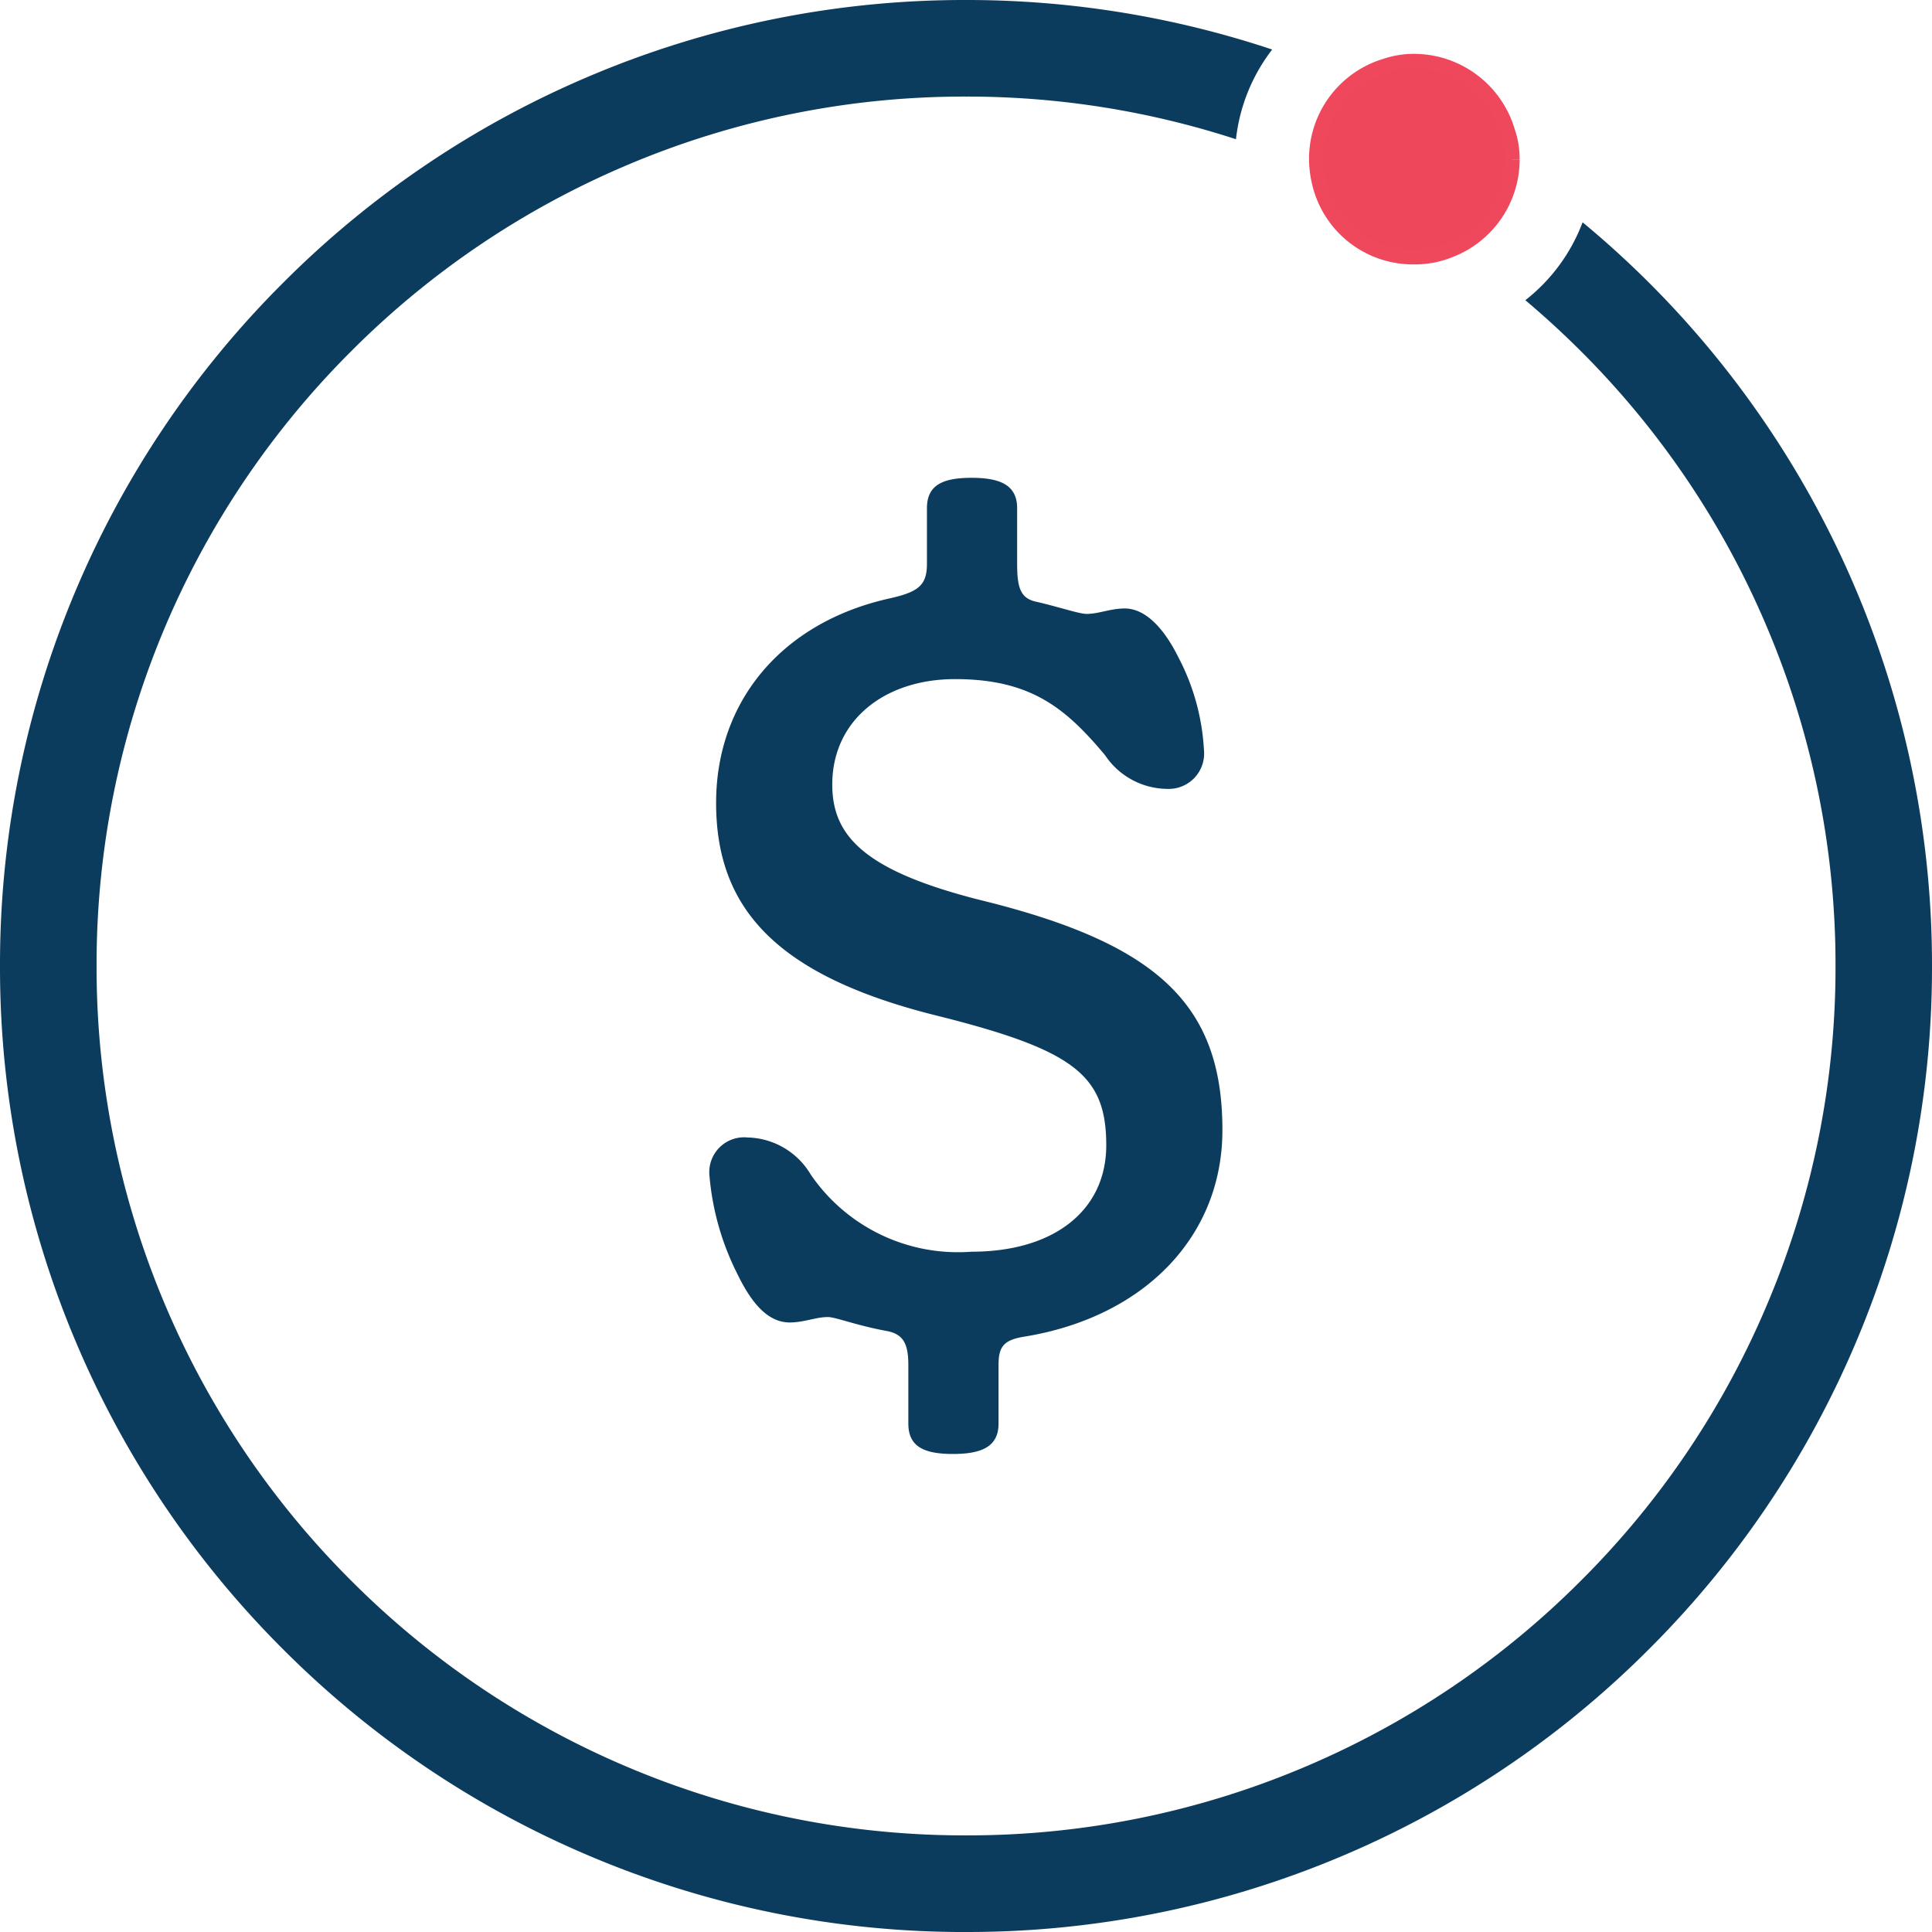
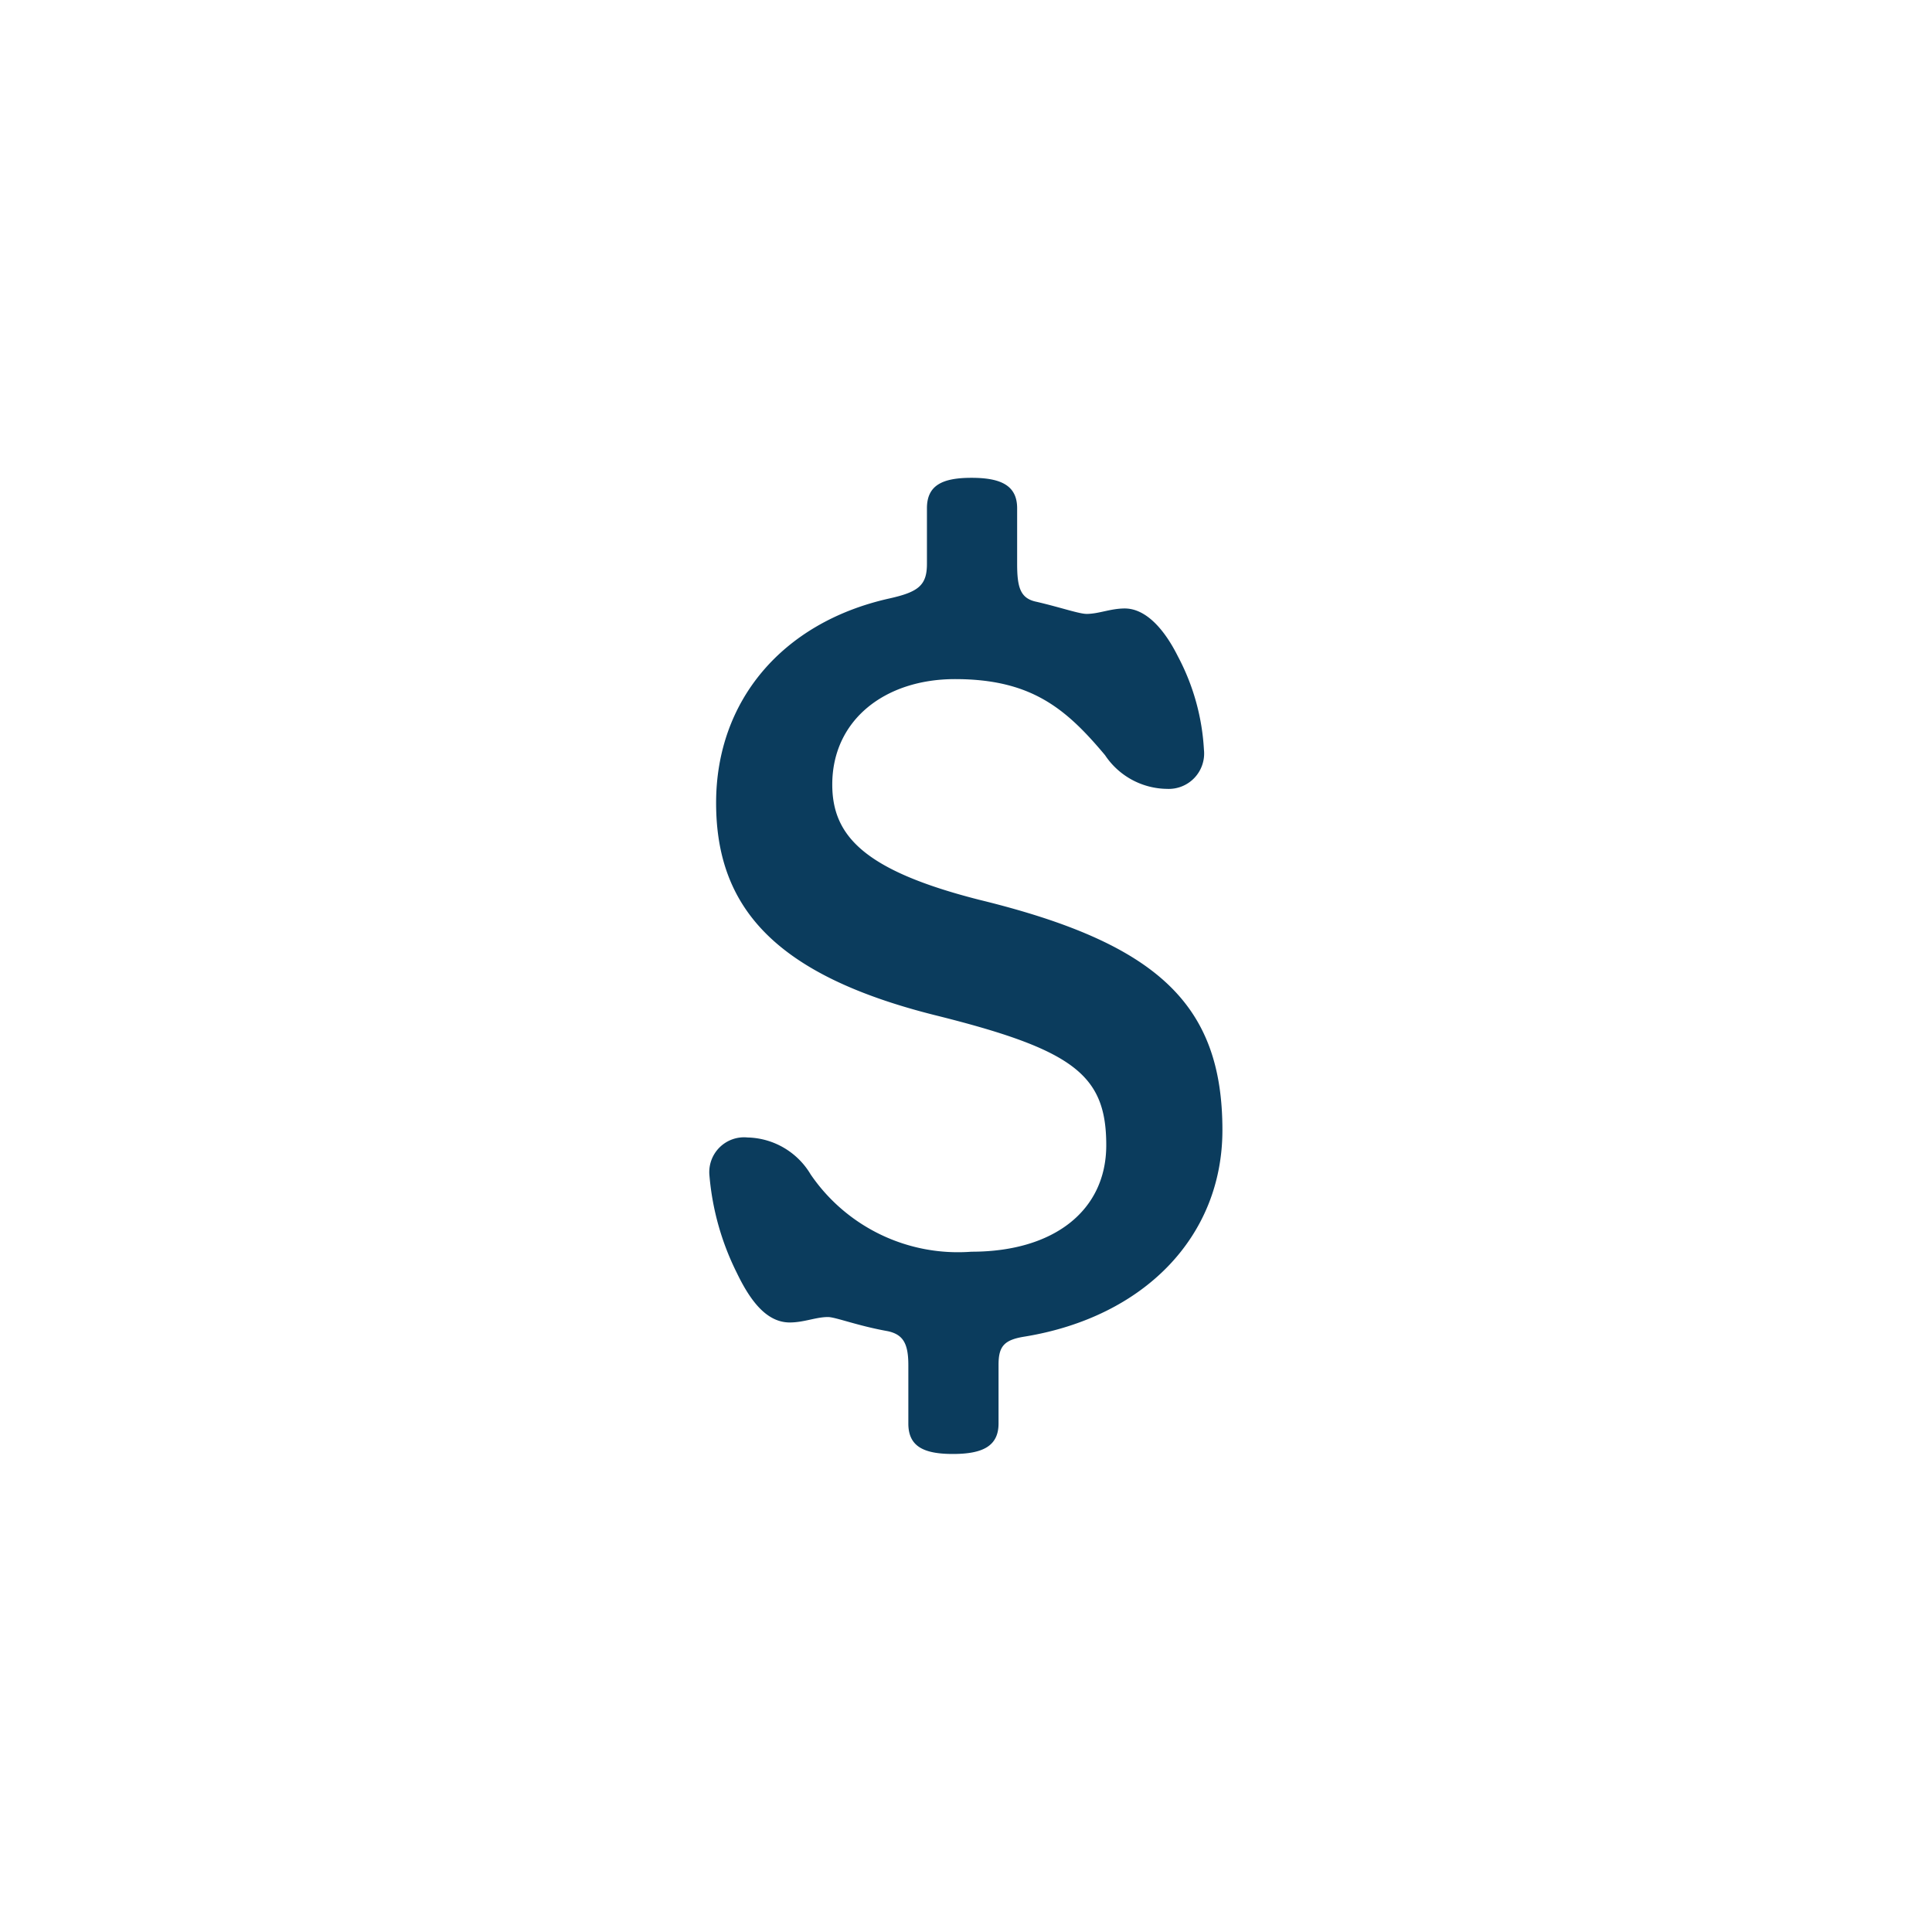
<svg xmlns="http://www.w3.org/2000/svg" viewBox="0 0 79.999 80" height="80" width="79.999">
  <g transform="translate(-130.001 -1017)" data-name="Group 884" id="Group_884">
    <g transform="translate(-1178 -280)" data-name="Group 901" id="Group_901">
-       <path stroke-width="0.6" stroke="#ef485d" fill="#ee475c" transform="translate(1295.255 1298.448)" d="M75.371,5.152a4.033,4.033,0,0,1-2.608,3.773A3.794,3.794,0,0,1,71.3,9.2a3.986,3.986,0,0,1-3.943-3.139,4.2,4.2,0,0,1-.107-.911,4.023,4.023,0,0,1,2.882-3.88A3.652,3.652,0,0,1,71.3,1.082a4.057,4.057,0,0,1,3.878,2.9,3.529,3.529,0,0,1,.192,1.165" data-name="Path 10266" id="Path_10266" />
-       <path fill="#0c3c5d" transform="translate(15937 1296.156)" d="M-14589,80.844a39.754,39.754,0,0,1-15.57-3.143,39.845,39.845,0,0,1-12.714-8.571,39.884,39.884,0,0,1-8.571-12.715,39.772,39.772,0,0,1-3.144-15.57,39.773,39.773,0,0,1,3.143-15.57,39.883,39.883,0,0,1,8.573-12.714,39.843,39.843,0,0,1,12.713-8.572A39.76,39.76,0,0,1-14589,.844a39.954,39.954,0,0,1,12.679,2.051,7.413,7.413,0,0,0-1.5,3.714A35.912,35.912,0,0,0-14589,4.843a35.754,35.754,0,0,0-14.009,2.827,35.887,35.887,0,0,0-11.448,7.717,35.922,35.922,0,0,0-7.718,11.444A35.861,35.861,0,0,0-14625,40.844a35.848,35.848,0,0,0,2.829,14.01,35.833,35.833,0,0,0,7.717,11.444,35.909,35.909,0,0,0,11.447,7.717,35.753,35.753,0,0,0,14.01,2.827,35.754,35.754,0,0,0,14.01-2.827,35.893,35.893,0,0,0,11.447-7.717,35.722,35.722,0,0,0,7.714-11.444,35.74,35.74,0,0,0,2.831-14.01,35.8,35.8,0,0,0-2.832-14.014,35.8,35.8,0,0,0-7.712-11.445c-.736-.735-1.51-1.445-2.3-2.11a7.4,7.4,0,0,0,2.371-3.226A39.914,39.914,0,0,1-14549,40.844a39.738,39.738,0,0,1-3.144,15.57,39.845,39.845,0,0,1-8.572,12.714,39.867,39.867,0,0,1-12.715,8.571,39.761,39.761,0,0,1-15.57,3.144Z" data-name="Subtraction 3" id="Subtraction_3" />
-     </g>
+       </g>
    <path fill="#0b3c5d" transform="translate(157.488 1072.075)" d="M11.97,5.13c1.215,0,1.89-.315,1.89-1.26V1.44c0-.765.225-1.035,1.08-1.17,4.95-.81,8.19-4.14,8.19-8.55,0-5.22-2.7-7.74-10.08-9.54-4.77-1.215-6.075-2.655-6.075-4.77,0-2.655,2.16-4.365,5.085-4.365,3.15,0,4.59,1.215,6.21,3.15a3.123,3.123,0,0,0,2.565,1.395,1.466,1.466,0,0,0,1.53-1.62,9.325,9.325,0,0,0-1.08-3.87c-.585-1.17-1.35-1.98-2.2-1.98-.585,0-1.08.225-1.575.225-.315,0-1.08-.27-2.07-.5-.675-.135-.81-.585-.81-1.575v-2.3c0-.945-.675-1.26-1.89-1.26s-1.845.315-1.845,1.26v2.3c0,.9-.36,1.17-1.575,1.44-4.41.99-7.155,4.23-7.155,8.46,0,4.32,2.43,7.11,9,8.775,5.805,1.44,7.155,2.475,7.155,5.4,0,2.7-2.16,4.41-5.58,4.41a7.385,7.385,0,0,1-6.66-3.2,3.12,3.12,0,0,0-2.61-1.53A1.442,1.442,0,0,0,1.89-6.39,11.083,11.083,0,0,0,3.015-2.385c.54,1.125,1.215,2.07,2.2,2.07C5.8-.315,6.3-.54,6.795-.54c.315,0,1.215.36,2.475.585.63.135.855.5.855,1.4V3.87C10.125,4.815,10.755,5.13,11.97,5.13Z" data-name="Path 9078" id="Path_9078" />
  </g>
</svg>